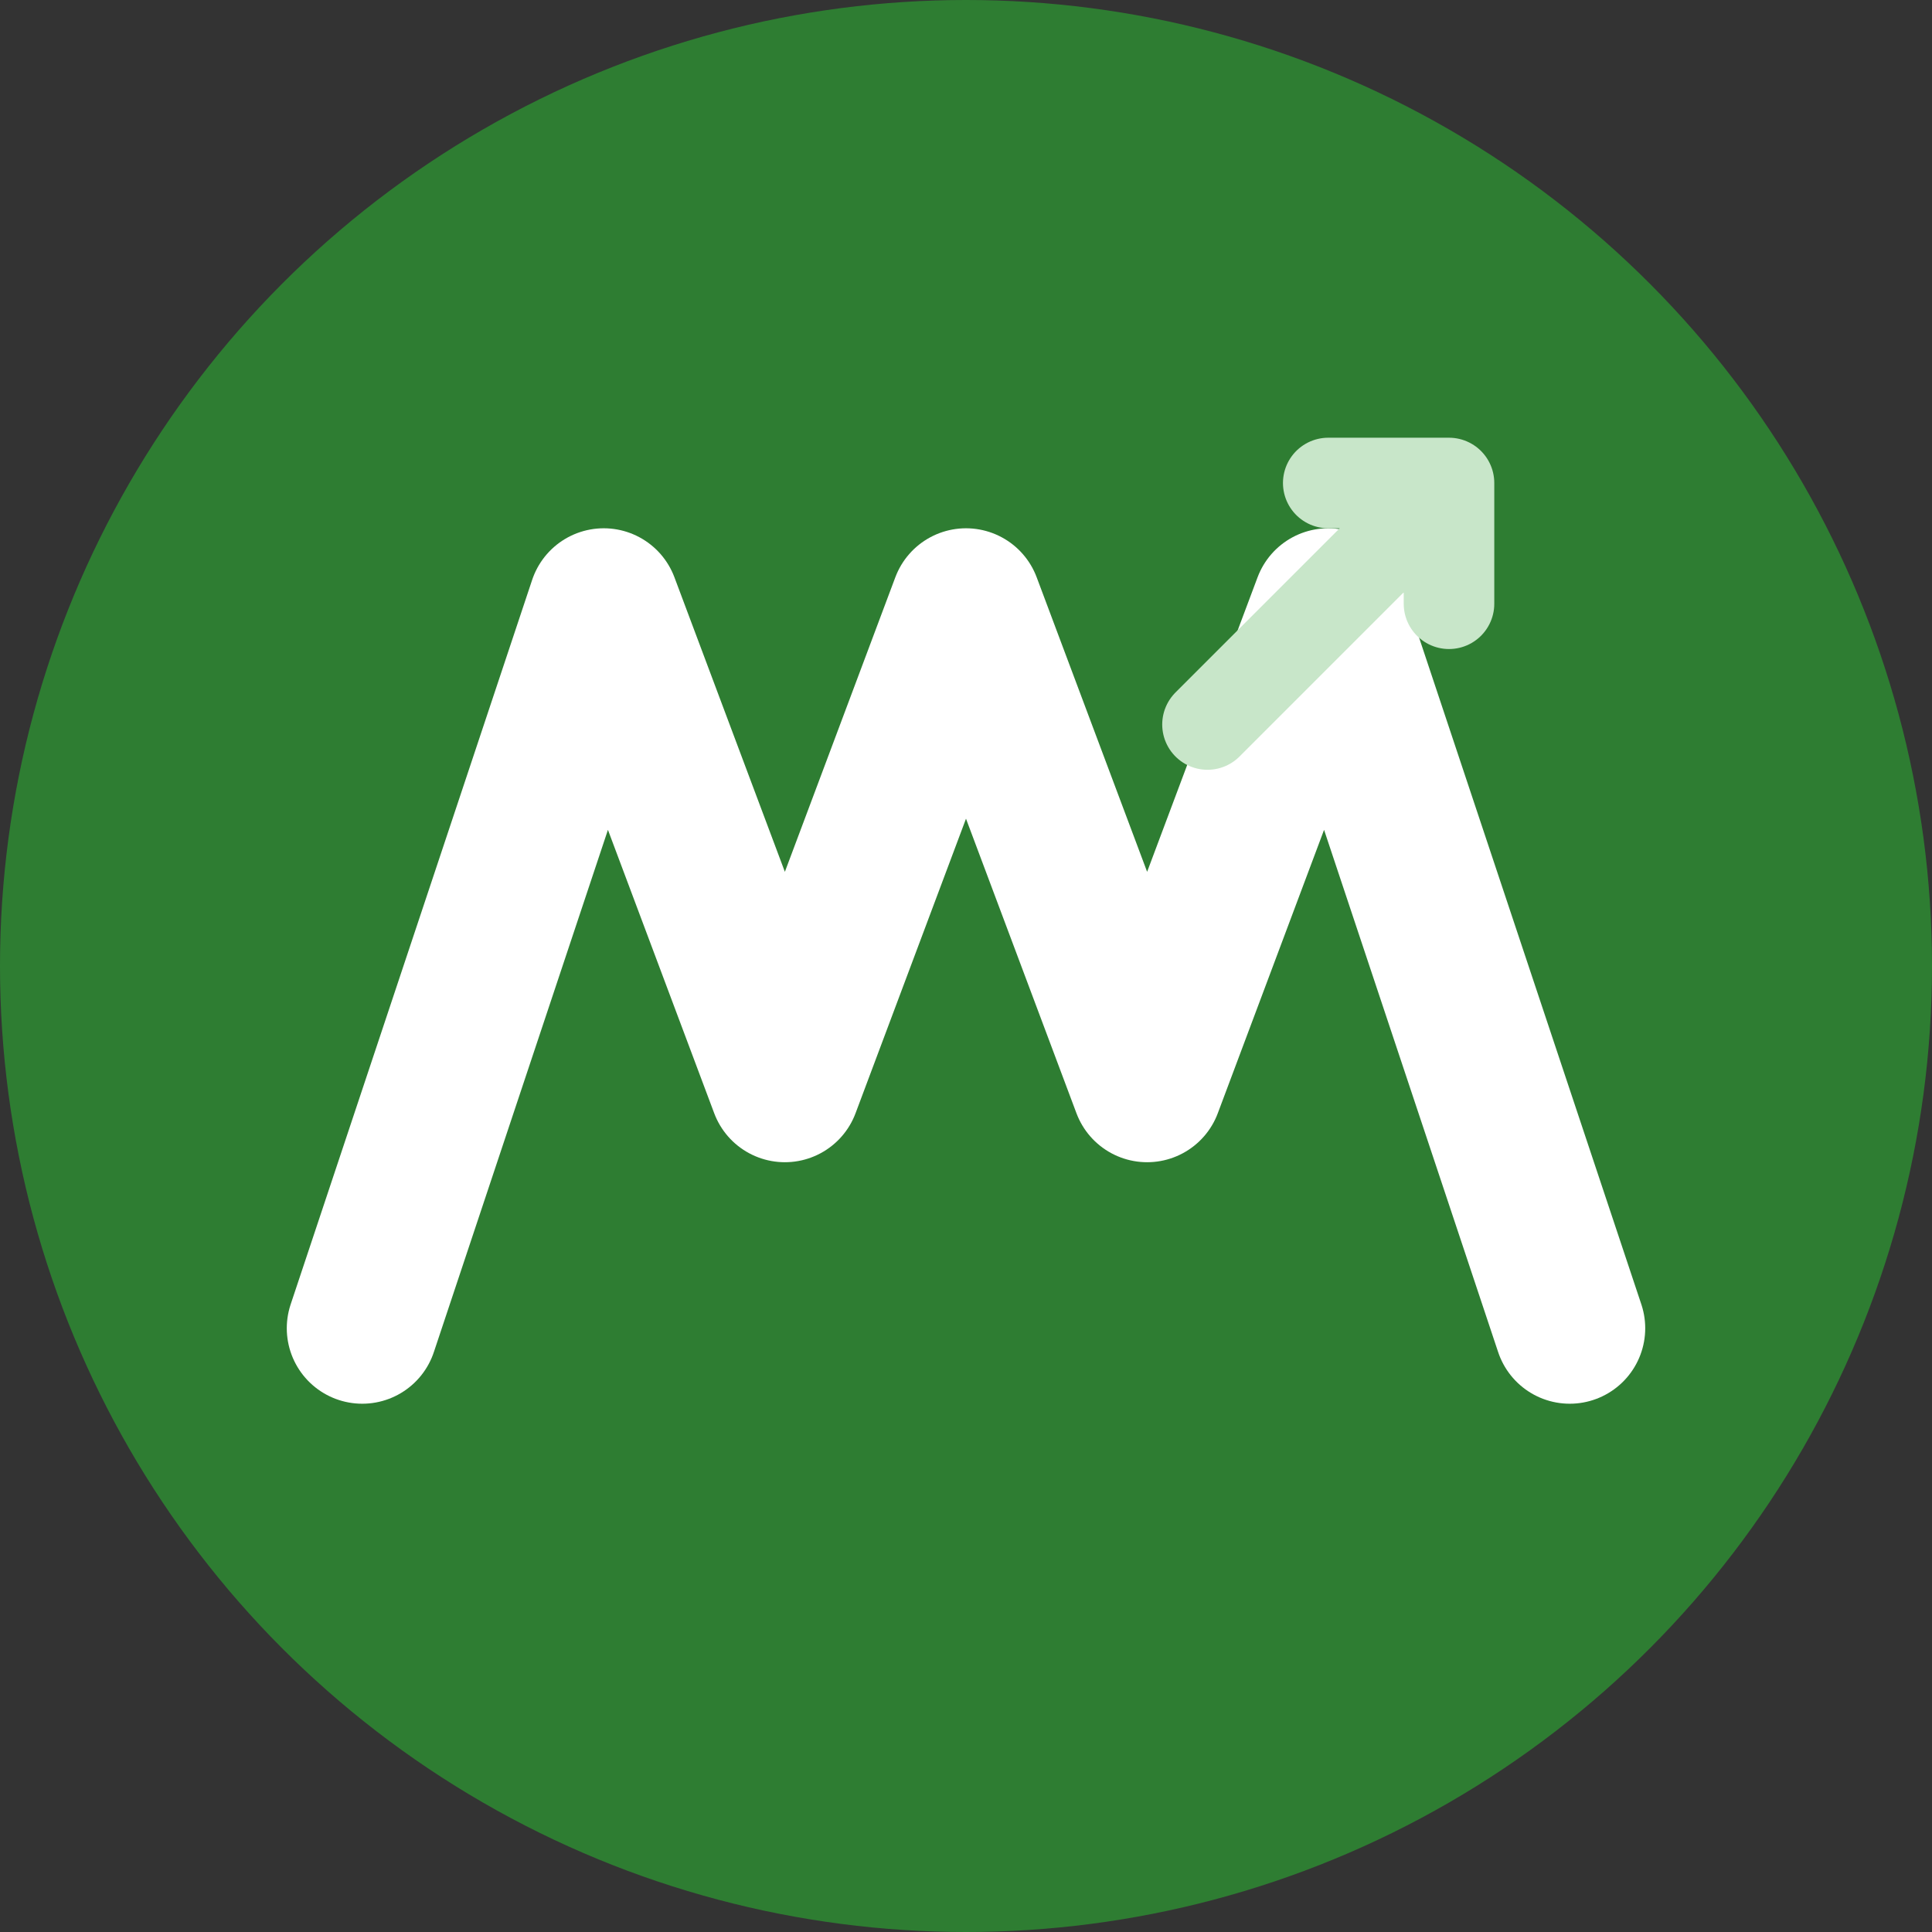
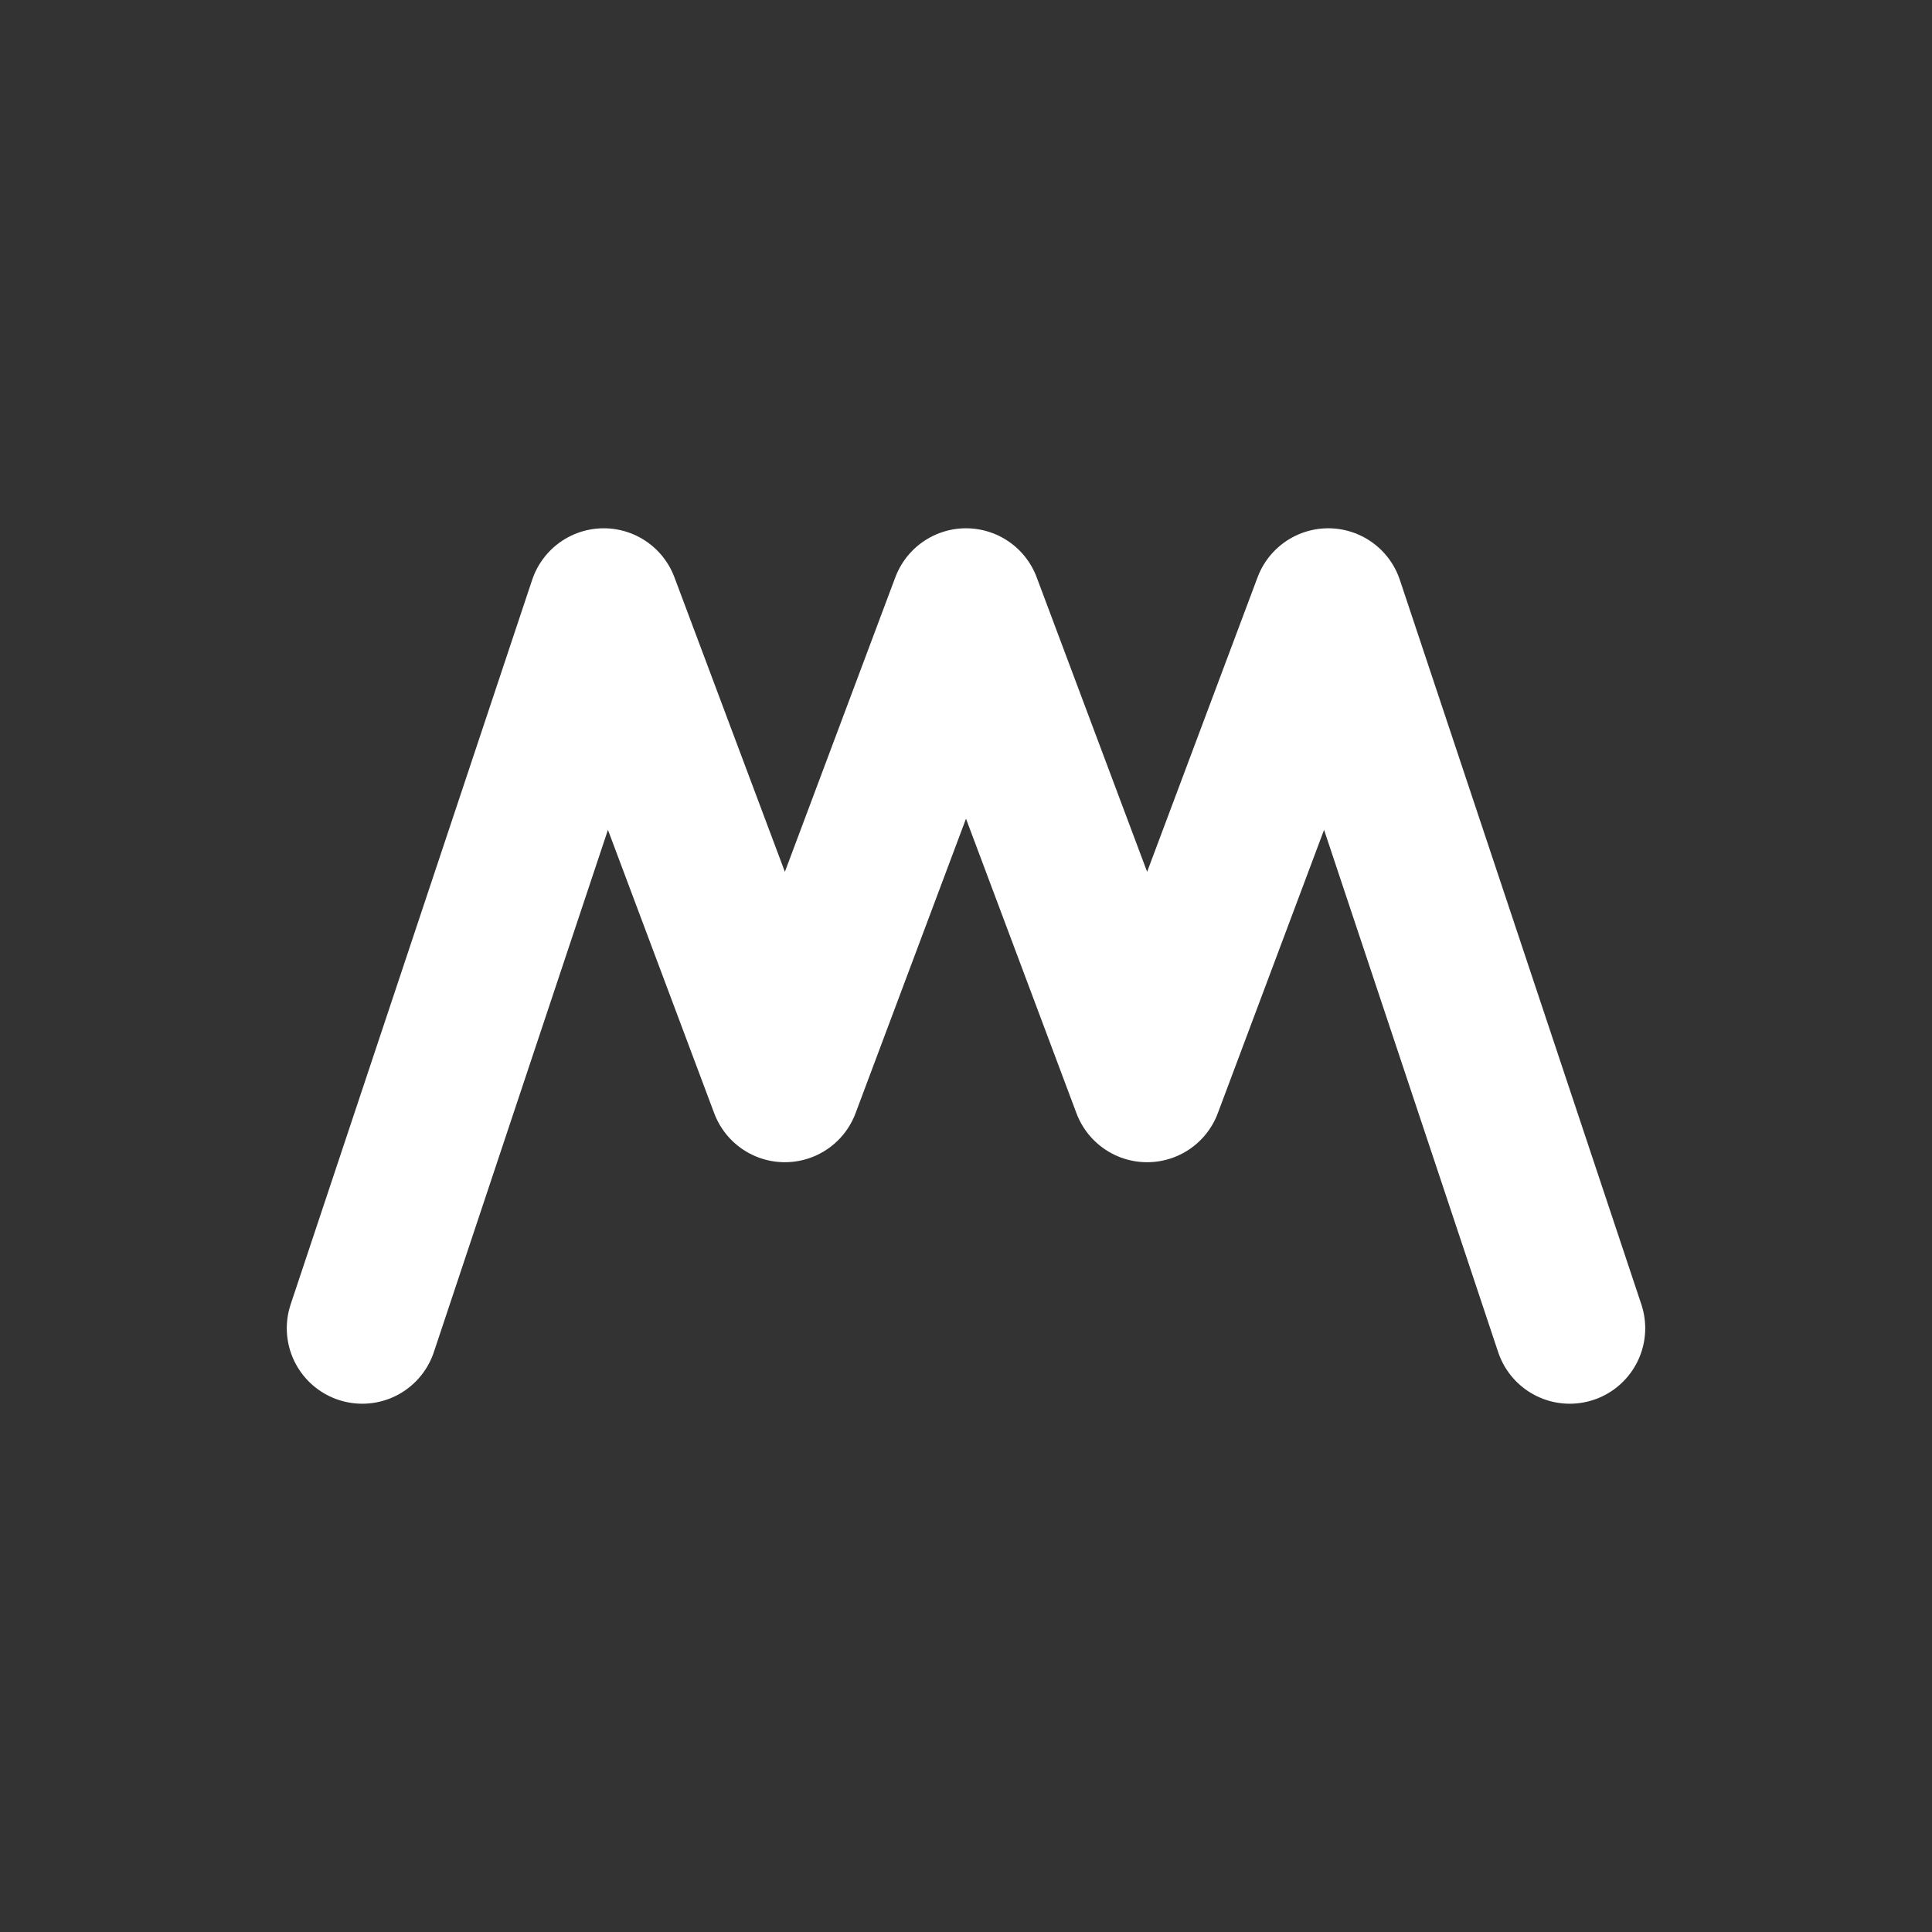
<svg xmlns="http://www.w3.org/2000/svg" viewBox="0 0 32 32" width="32" height="32">
  <rect x="0" y="0" width="32" height="32" fill="#333333" stroke="none" />
-   <circle cx="16" cy="16" r="16" fill="#2E7D32" />
  <path d="M6 22 L10 10 L13 18 L16 10 L19 18 L22 10 L26 22" stroke="#FFFFFF" stroke-width="2.5" fill="none" stroke-linecap="round" stroke-linejoin="round" />
-   <path d="M20 12 L24 8 M24 8 L22 8 M24 8 L24 10" stroke="#C8E6C9" stroke-width="1.5" fill="none" stroke-linecap="round" stroke-linejoin="round" />
</svg>